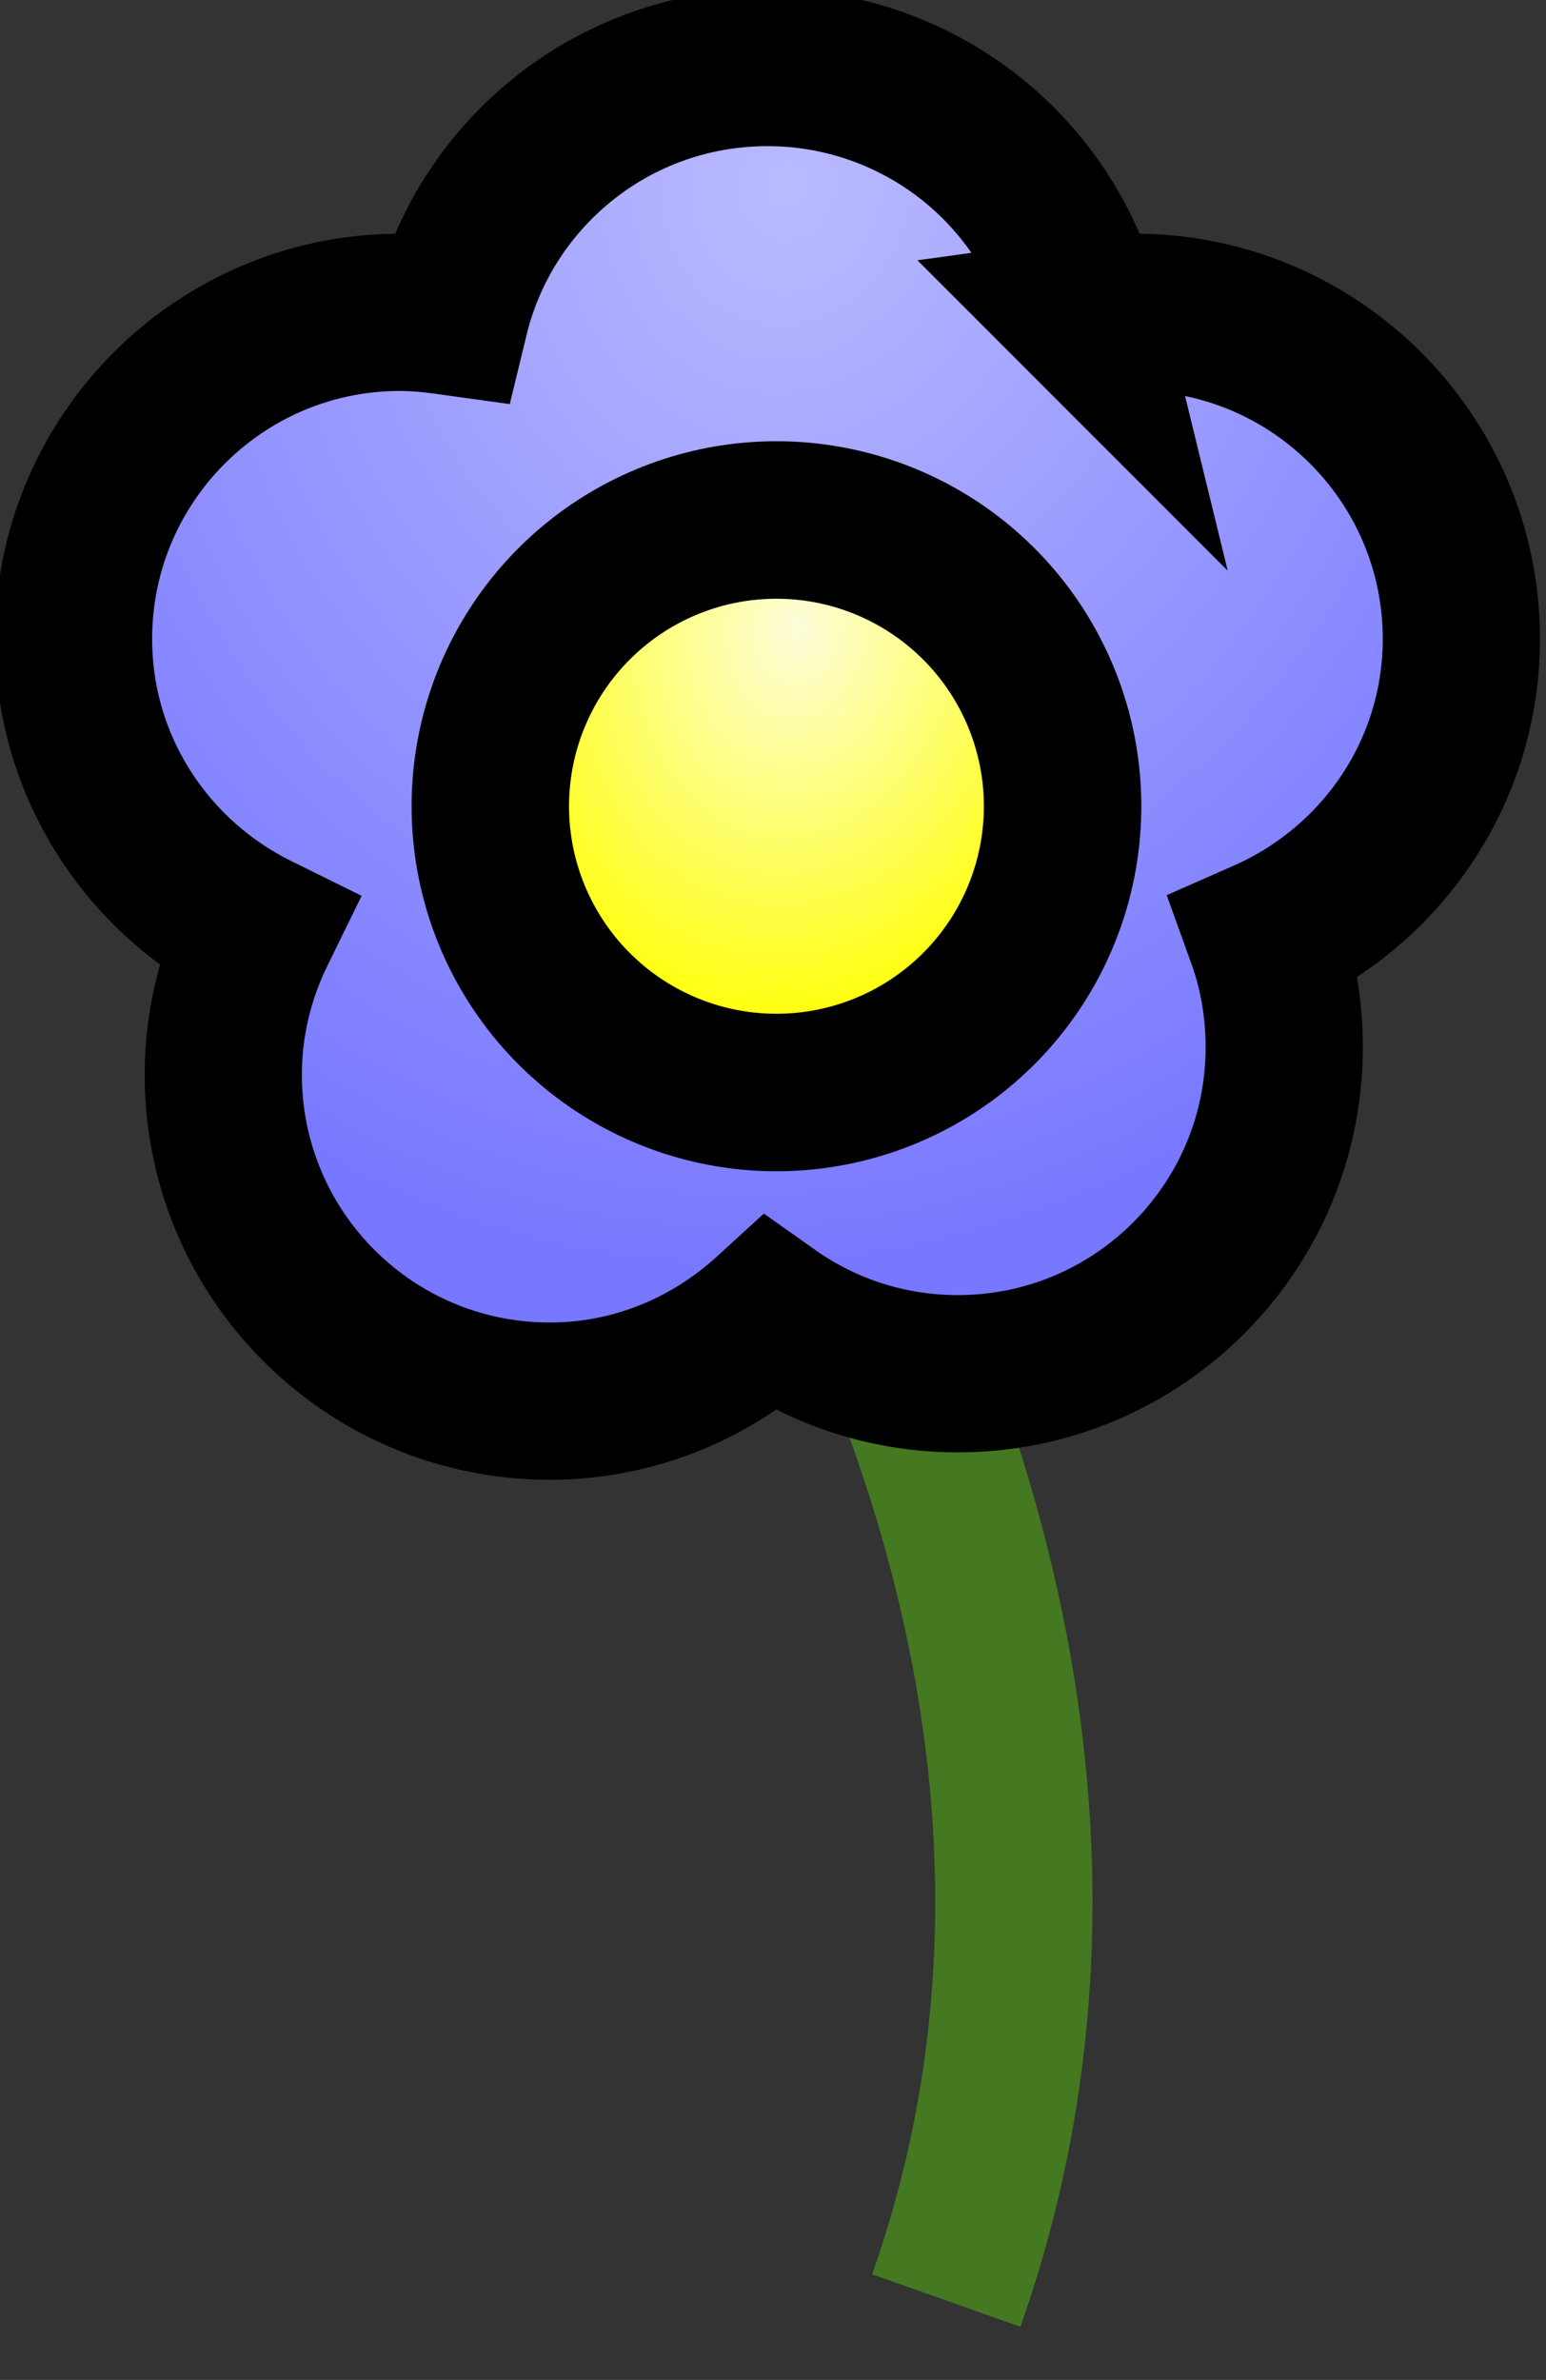
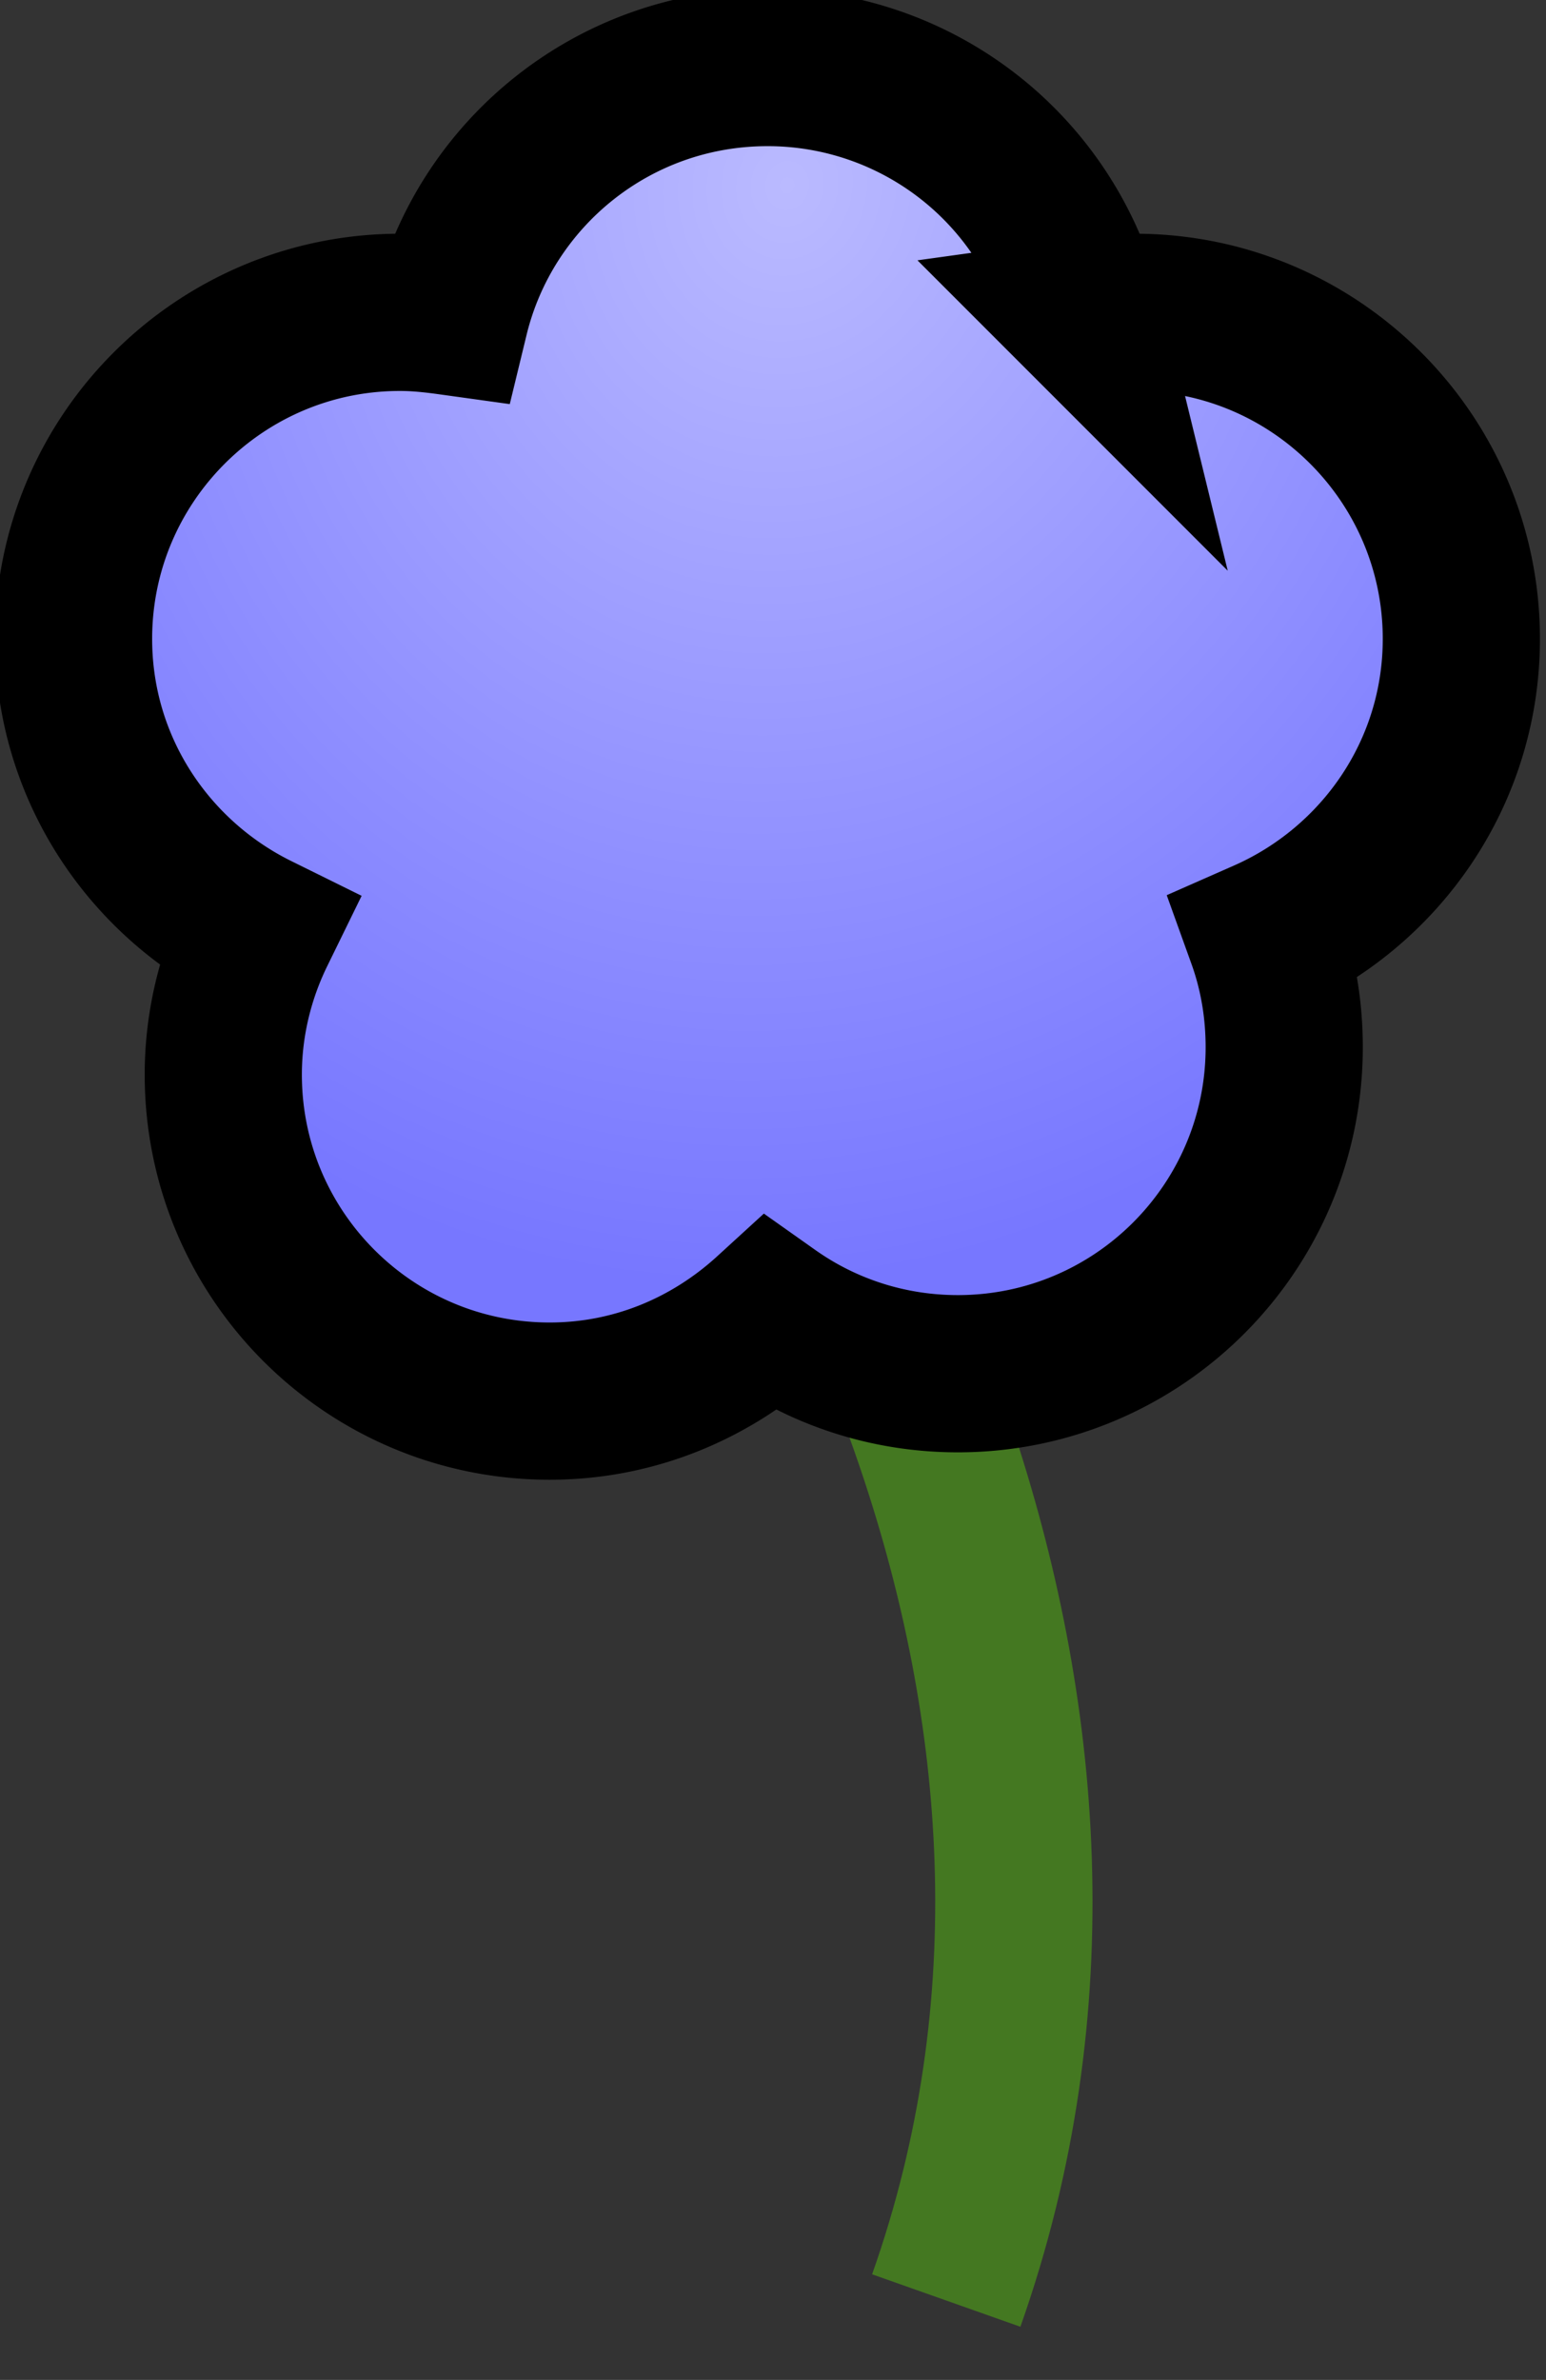
<svg xmlns="http://www.w3.org/2000/svg" viewBox="0 0 19.913 30.641" version="1.0">
  <rect x="0" y="0" width="19.913" height="30.641" fill="#333333" stroke="none" />
  <defs>
    <radialGradient id="a" gradientUnits="userSpaceOnUse" cy="273.66" cx="152.27" gradientTransform="matrix(-.175 .872 -.767 -.154 388.48 198.8)" r="27.2">
      <stop offset="0" stop-color="#babaff" />
      <stop offset="1" stop-color="#77f" />
    </radialGradient>
    <radialGradient id="b" gradientUnits="userSpaceOnUse" cy="288.85" cx="151.77" gradientTransform="matrix(-.232 1.246 -.983 -.183 470.94 152.56)" r="12.2">
      <stop offset="0" stop-color="#fdfdda" />
      <stop offset="1" stop-color="#ff0" />
    </radialGradient>
  </defs>
  <path d="M12.188 29.619c2.701-7.639-1.436-15.295-4.831-19.067" stroke="#447821" stroke-width="2.026" fill="none" />
  <path d="M151.5 286.86c-3.37 0-6.19 2.32-6.95 5.45-.36-.05-.72-.09-1.1-.09-3.94 0-7.15 3.2-7.15 7.15 0 2.82 1.64 5.24 4.01 6.41-.46.94-.73 2.01-.73 3.13 0 3.95 3.2 7.15 7.15 7.15 1.87 0 3.55-.73 4.83-1.9 1.16.82 2.58 1.3 4.11 1.3 3.95 0 7.15-3.2 7.15-7.15 0-.84-.14-1.65-.41-2.4 2.52-1.11 4.29-3.61 4.29-6.54 0-3.95-3.21-7.15-7.15-7.15-.38 0-.74.04-1.1.09a7.146 7.146 0 00-6.95-5.45z" stroke="#000" stroke-width="3.443" fill="url(#a)" transform="matrix(.588 0 0 .588 -79.197 -167.804)" />
-   <path d="M161.5 295.36a10.5 10.5 0 11-21 0 10.5 10.5 0 1121 0z" transform="matrix(.351 0 0 .351 -43 -93.291)" stroke="#000" stroke-width="5.777" fill="url(#b)" />
</svg>